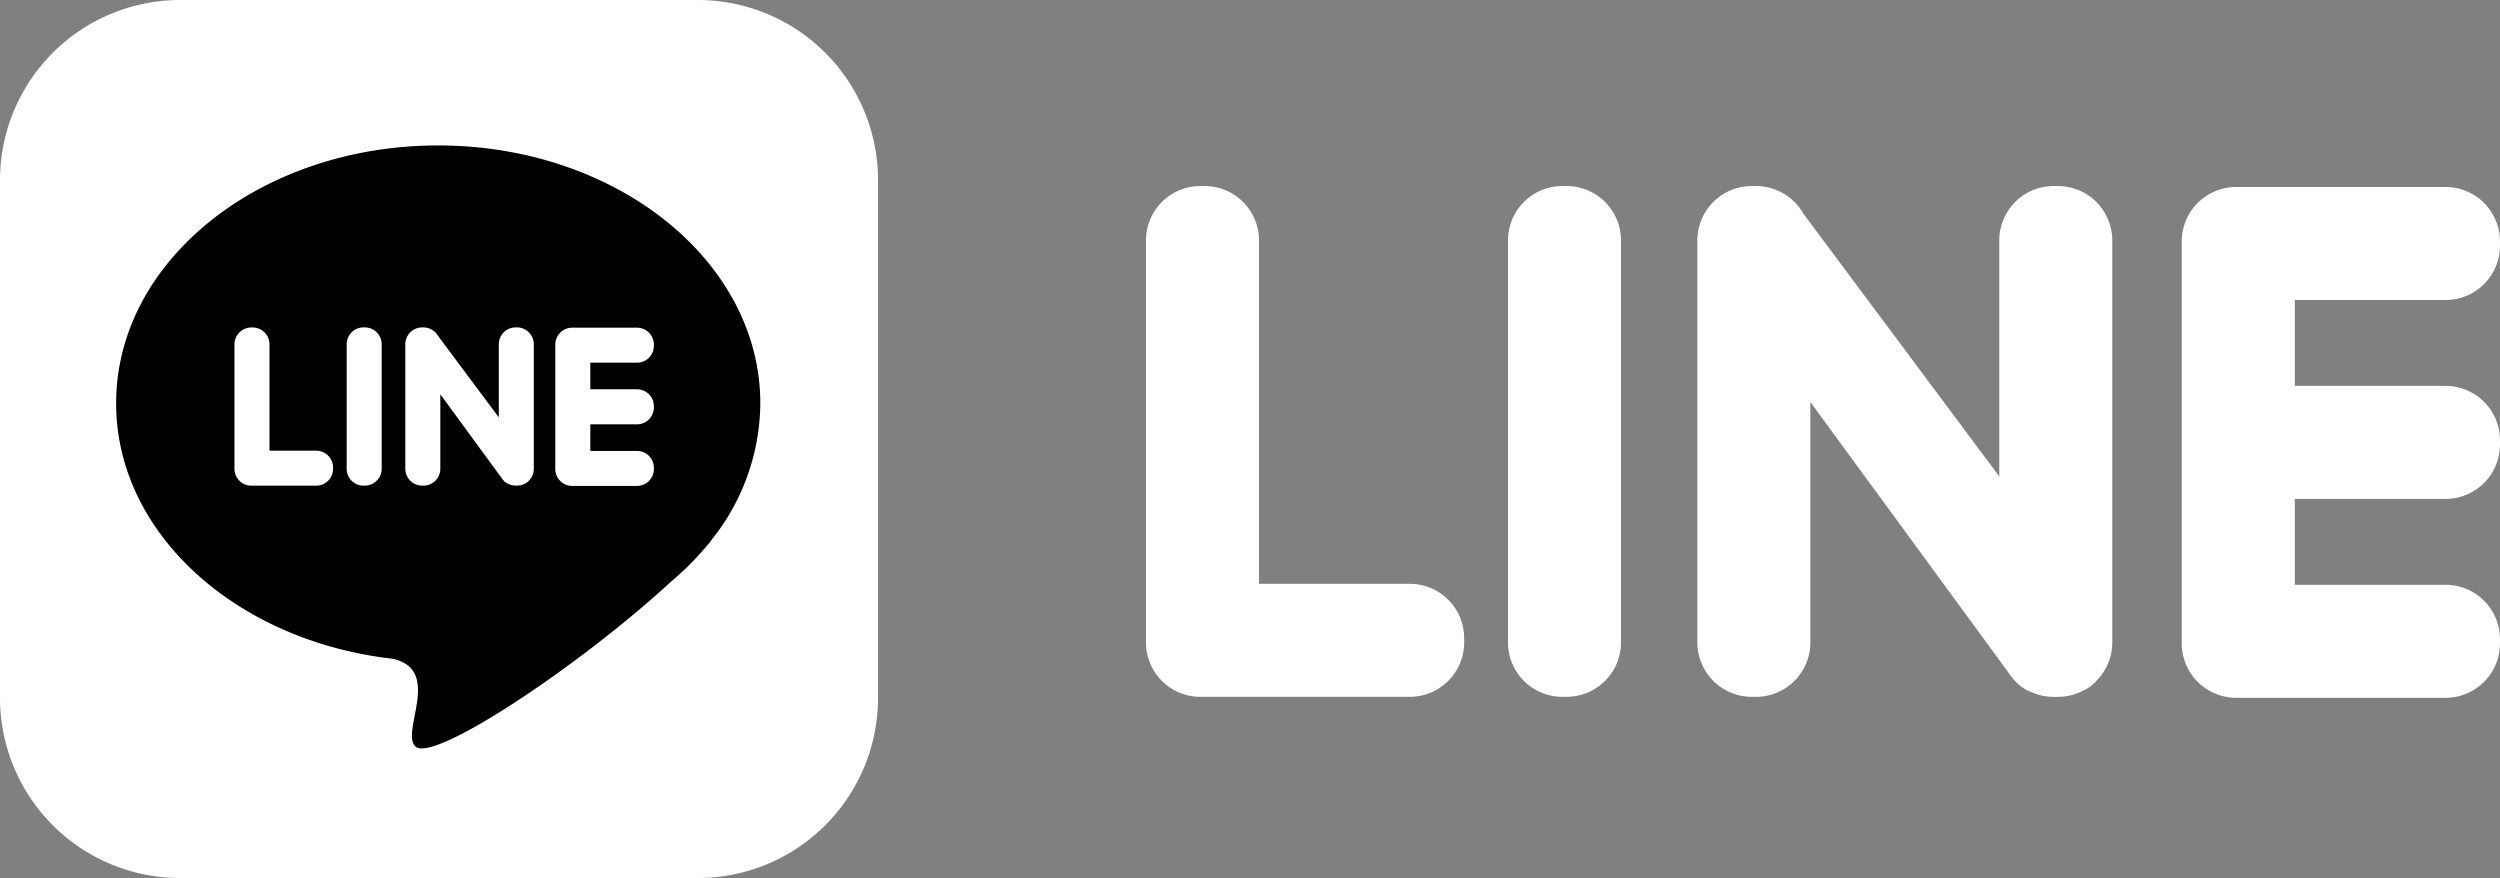
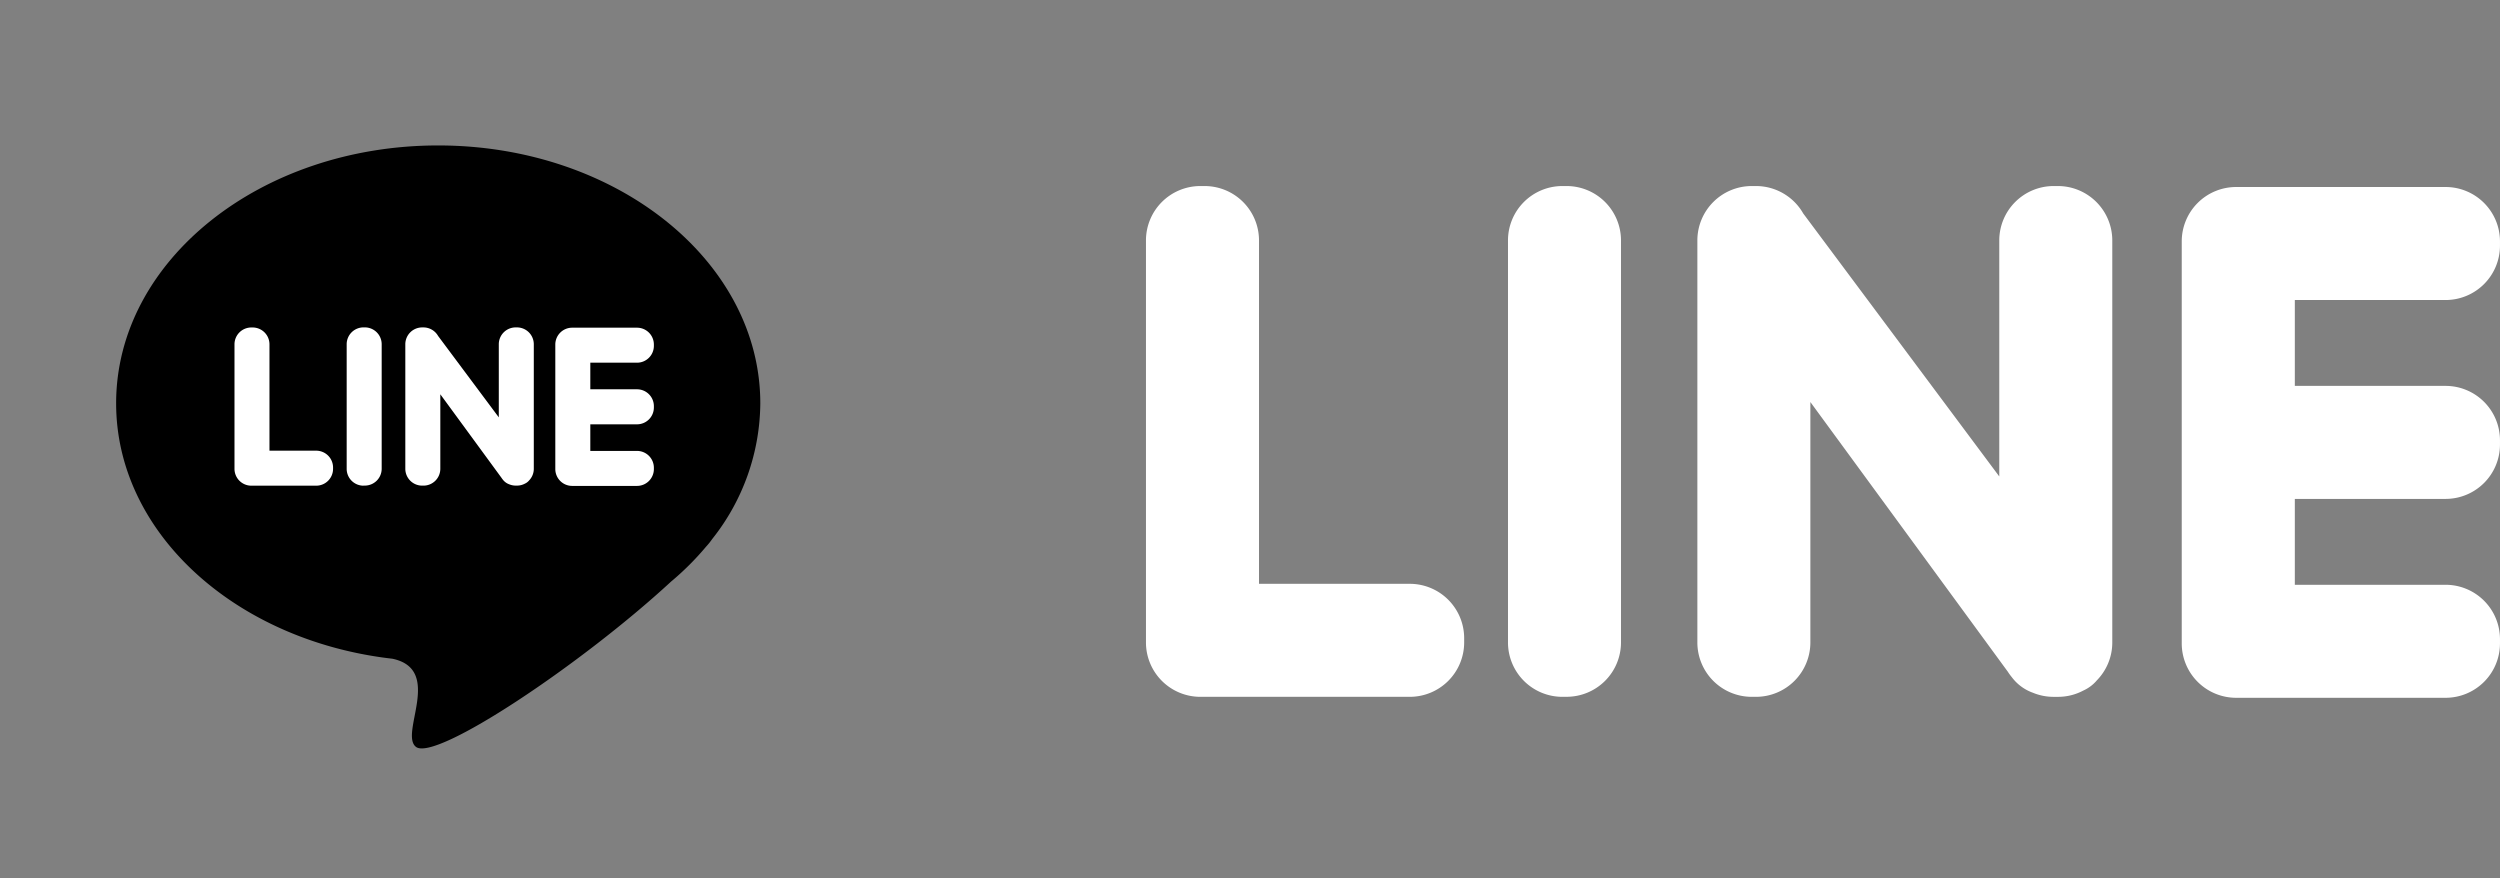
<svg xmlns="http://www.w3.org/2000/svg" width="137.491" height="48.289" viewBox="0 0 137.491 48.289">
  <rect x="0" y="0" width="137.491" height="48.289" fill="#808080" stroke="none" />
  <g id="logo-line" transform="translate(-493.25 -192)">
    <path id="logo-line-2" data-name="logo-line" d="M2.983,28.091H14.519A2.992,2.992,0,0,0,17.5,25.108v-.249a2.991,2.991,0,0,0-2.983-2.983h-8.3V2.983A2.991,2.991,0,0,0,3.232,0H2.983A2.991,2.991,0,0,0,0,2.983V25.108A2.992,2.992,0,0,0,2.983,28.091ZM74.466,14.223v-.249a2.992,2.992,0,0,0-2.983-2.983h-8.3V6.268h8.3a2.992,2.992,0,0,0,2.983-2.983V3.036A2.992,2.992,0,0,0,71.483.053H59.947a2.991,2.991,0,0,0-2.983,2.983V25.161a2.992,2.992,0,0,0,2.983,2.983H71.483a2.992,2.992,0,0,0,2.983-2.983v-.249a2.992,2.992,0,0,0-2.983-2.983h-8.3V17.206h8.3a2.992,2.992,0,0,0,2.983-2.983ZM52.281,27.2h0a2.974,2.974,0,0,0,.863-2.092V2.983A2.992,2.992,0,0,0,50.161,0h-.249a2.992,2.992,0,0,0-2.983,2.983V15.971L36.147,1.508A2.99,2.99,0,0,0,33.557,0h-.249a2.992,2.992,0,0,0-2.983,2.983V25.108a2.992,2.992,0,0,0,2.983,2.983h.249a2.992,2.992,0,0,0,2.983-2.983V11.878L47.4,26.711a3.046,3.046,0,0,0,.219.3h0a2.5,2.5,0,0,0,1.161.856,2.957,2.957,0,0,0,1.132.225h.249a2.956,2.956,0,0,0,1.394-.348,2.106,2.106,0,0,0,.726-.541Zm-29.388.889h.249a2.992,2.992,0,0,0,2.983-2.983V2.983A2.992,2.992,0,0,0,23.141,0h-.248a2.992,2.992,0,0,0-2.983,2.983V25.108A2.992,2.992,0,0,0,22.893,28.091Z" transform="translate(556.274 202.232)" fill="#fff" fill-rule="evenodd" />
    <g id="logo-line-mark" transform="translate(493.25 192)">
-       <path id="パス_1" data-name="パス 1" d="M9.883,0H38.406a9.912,9.912,0,0,1,9.883,9.883V38.406a9.912,9.912,0,0,1-9.883,9.883H9.883A9.912,9.912,0,0,1,0,38.406V9.883A9.912,9.912,0,0,1,9.883,0Z" transform="translate(0 0)" fill="#fff" fill-rule="evenodd" />
      <path id="パス_2" data-name="パス 2" d="M67.639,62.576c9.784,0,17.716,6.351,17.716,14.186a12.124,12.124,0,0,1-2.645,7.459,3.673,3.673,0,0,1-.328.41l-.01.011a15.36,15.36,0,0,1-1.927,1.922c-4.9,4.528-12.963,9.92-14.028,9.088-.925-.723,1.524-4.259-1.3-4.848-.2-.023-.394-.047-.589-.075h0c-8.3-1.179-14.6-6.984-14.6-13.968C49.923,68.927,57.855,62.576,67.639,62.576Z" transform="translate(-43.541 -54.577)" fill-rule="evenodd" />
      <path id="パス_3" data-name="パス 3" d="M101.8,149.588h3.573a.927.927,0,0,0,.924-.924v-.077a.927.927,0,0,0-.924-.924H102.8v-5.852a.927.927,0,0,0-.924-.924H101.8a.927.927,0,0,0-.924.924v6.853A.927.927,0,0,0,101.8,149.588Zm22.141-4.3v-.077a.927.927,0,0,0-.924-.924h-2.572v-1.463h2.572a.927.927,0,0,0,.924-.924v-.077a.927.927,0,0,0-.924-.924h-3.573a.927.927,0,0,0-.924.924v6.853a.927.927,0,0,0,.924.924h3.573a.927.927,0,0,0,.924-.924V148.6a.927.927,0,0,0-.924-.924h-2.572v-1.463h2.572a.926.926,0,0,0,.924-.924Zm-6.871,4.02h0a.921.921,0,0,0,.267-.648v-6.853a.927.927,0,0,0-.924-.924h-.077a.927.927,0,0,0-.924.924v4.023l-3.34-4.479a.926.926,0,0,0-.8-.467h-.077a.927.927,0,0,0-.924.924v6.853a.927.927,0,0,0,.924.924h.077a.927.927,0,0,0,.924-.924v-4.1l3.364,4.594a.944.944,0,0,0,.068.093h0a.776.776,0,0,0,.36.265.916.916,0,0,0,.351.07h.077a.916.916,0,0,0,.432-.108A.65.65,0,0,0,117.068,149.312Zm-9.1.275h.077a.927.927,0,0,0,.924-.924v-6.853a.927.927,0,0,0-.924-.924h-.077a.927.927,0,0,0-.924.924v6.853A.927.927,0,0,0,107.966,149.588Z" transform="translate(-87.98 -122.877)" fill="#fff" fill-rule="evenodd" />
    </g>
  </g>
</svg>